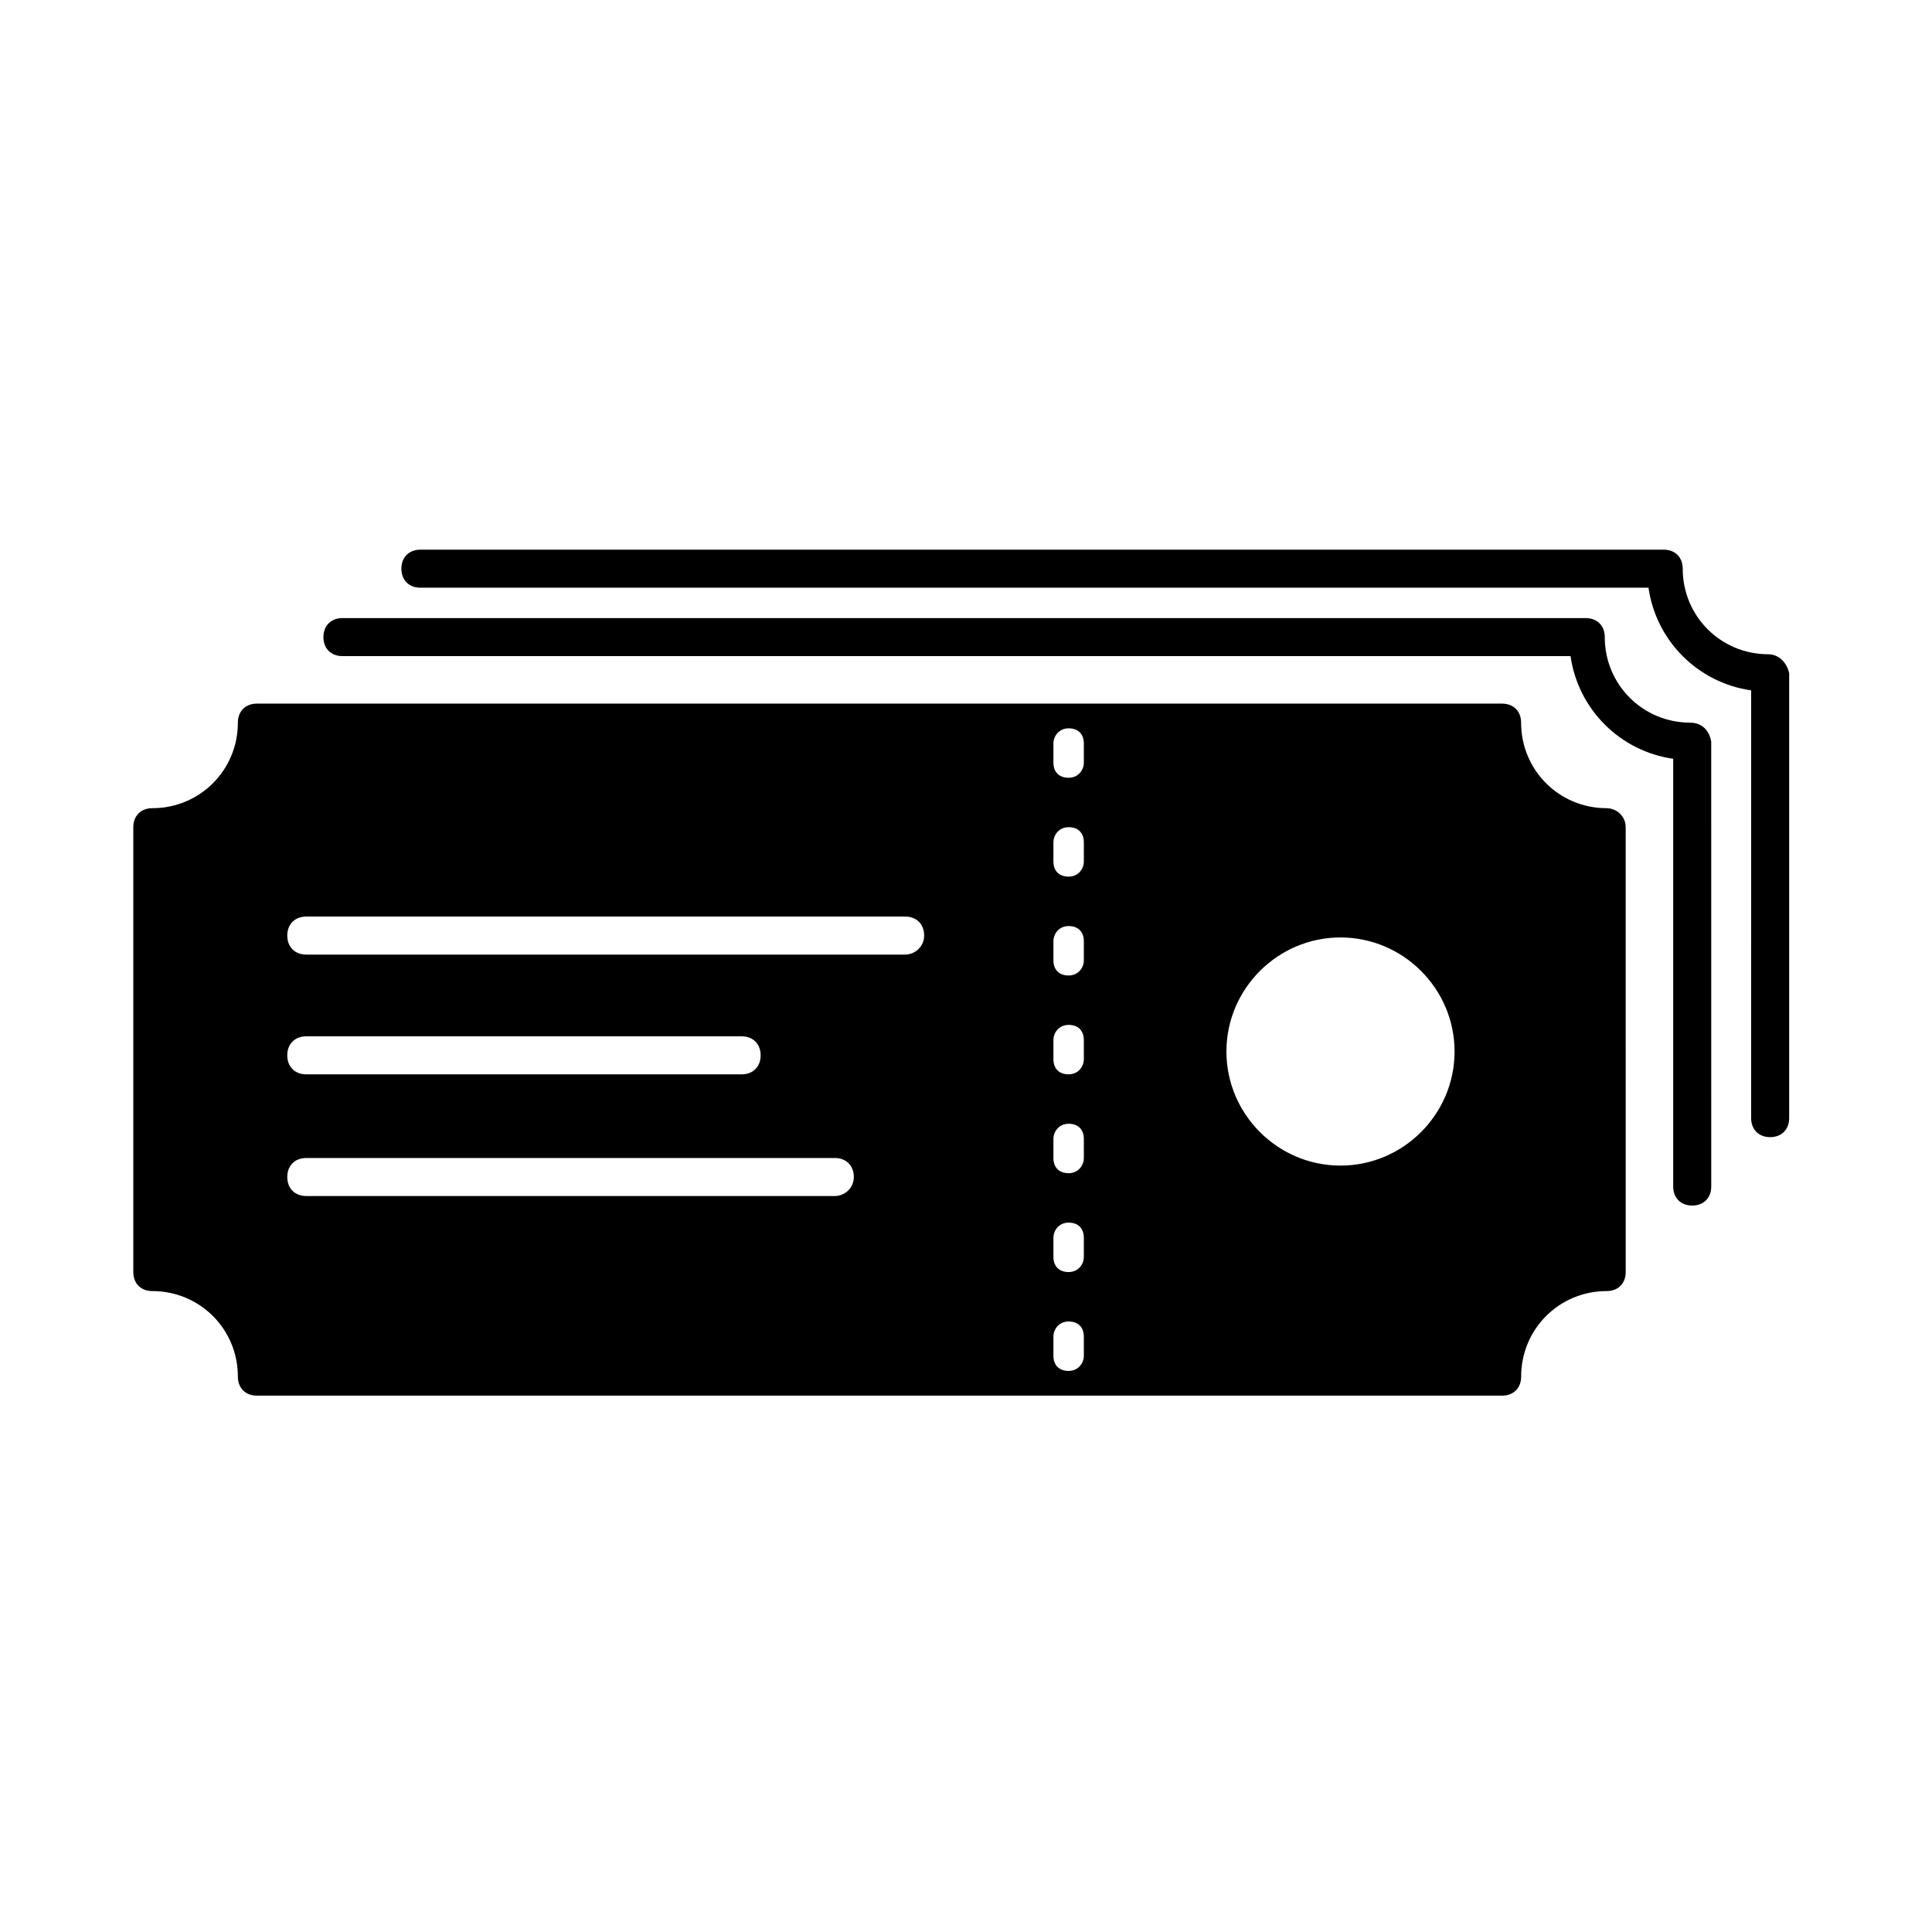
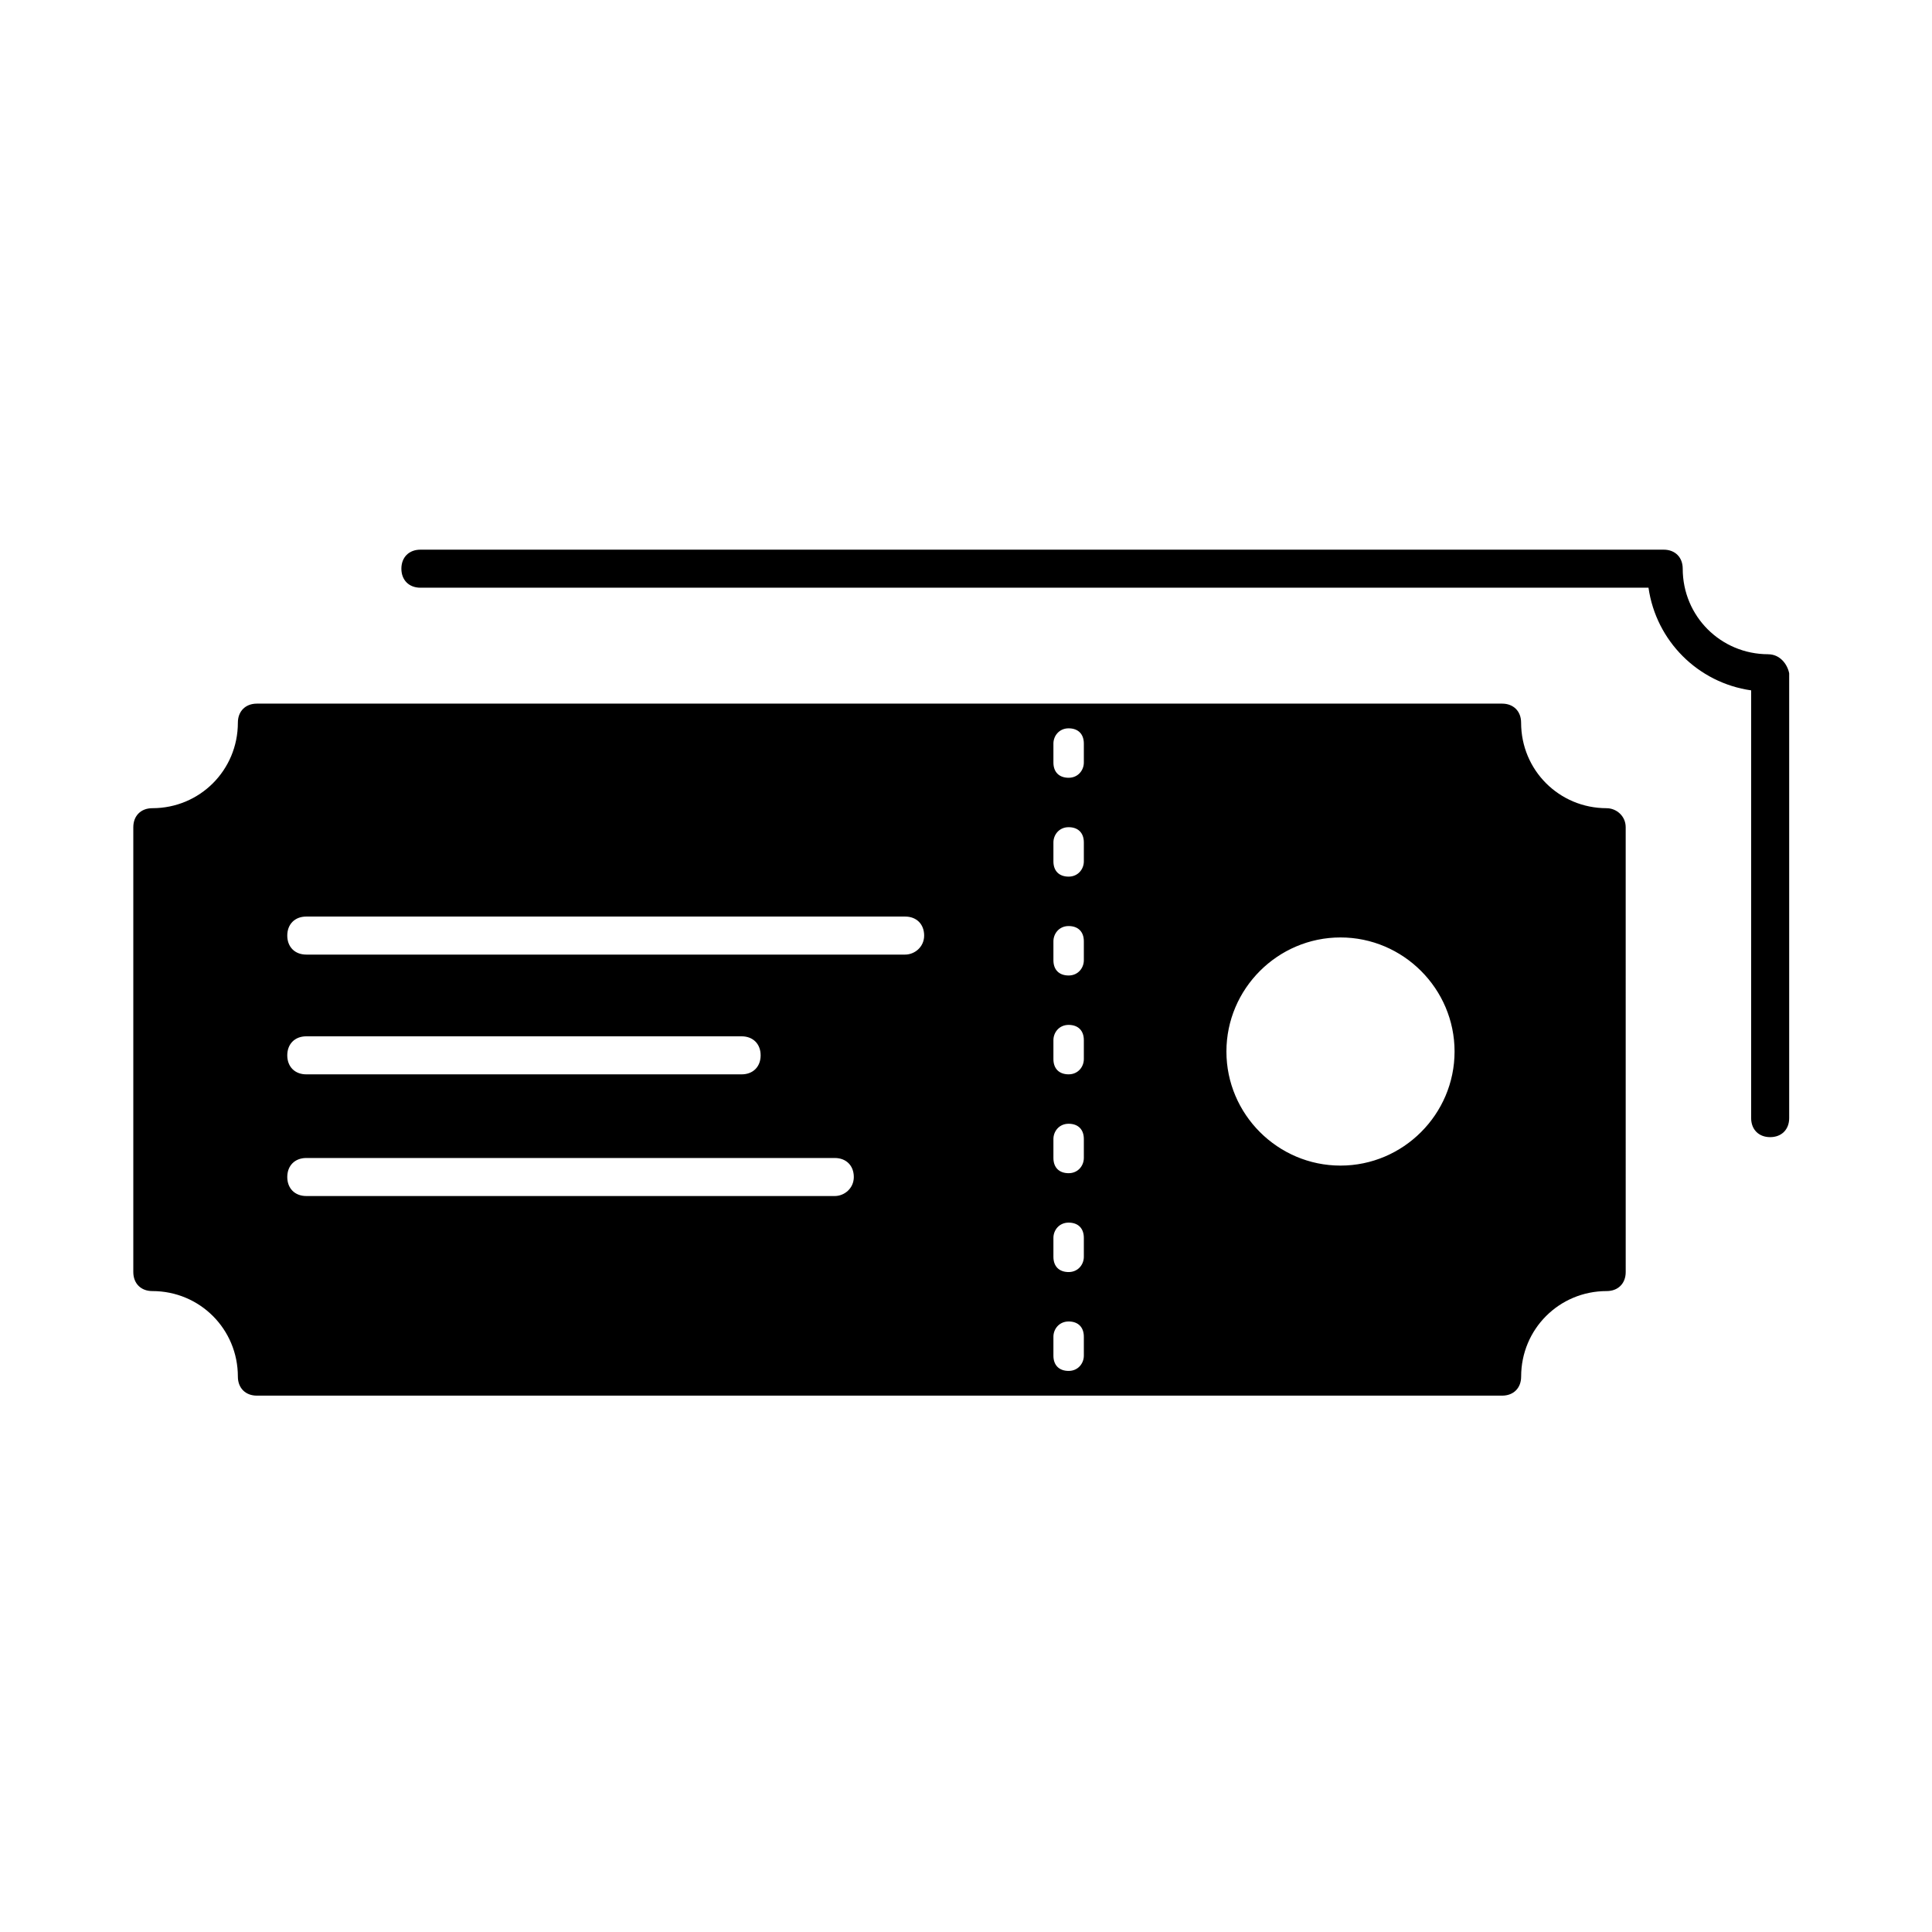
<svg xmlns="http://www.w3.org/2000/svg" fill="#000000" width="800px" height="800px" version="1.1" viewBox="144 144 512 512">
  <g>
-     <path d="m591.95 335.51c-12.594 0-22.672-10.078-22.672-22.672 0-3.023-2.016-5.039-5.039-5.039h-329.49c-3.023 0-5.039 2.016-5.039 5.039 0 3.023 2.016 5.039 5.039 5.039h325.46c2.016 14.105 13.098 25.191 27.207 27.207v113.36c0 3.023 2.016 5.039 5.039 5.039 3.023 0 5.039-2.016 5.039-5.039l-0.004-117.89c-0.504-3.023-2.519-5.039-5.543-5.039z" />
    <path d="m612.61 317.38c-12.594 0-22.672-10.078-22.672-22.672 0-3.023-2.016-5.039-5.039-5.039h-329.49c-3.023 0-5.039 2.016-5.039 5.039s2.016 5.039 5.039 5.039h325.46c2.016 14.105 13.098 25.191 27.207 27.207l-0.004 113.36c0 3.023 2.016 5.039 5.039 5.039s5.039-2.016 5.039-5.039v-117.89c-0.504-2.516-2.519-5.035-5.543-5.035z" />
    <path d="m569.78 358.18c-12.594 0-22.672-10.078-22.672-22.672 0-3.023-2.016-5.039-5.039-5.039h-329.99c-3.023 0-5.039 2.016-5.039 5.039 0 12.594-10.078 22.672-22.672 22.672-3.023 0-5.039 2.016-5.039 5.039v117.89c0 3.023 2.016 5.039 5.039 5.039 12.594 0 22.672 10.078 22.672 22.672 0 3.023 2.016 5.039 5.039 5.039h330c3.023 0 5.039-2.016 5.039-5.039 0-12.594 10.078-22.672 22.672-22.672 3.023 0 5.039-2.016 5.039-5.039l-0.004-117.89c0-3.019-2.519-5.035-5.039-5.035zm-204.55 102.78h-140.06c-3.023 0-5.039-2.016-5.039-5.039s2.016-5.039 5.039-5.039h140.06c3.023 0 5.039 2.016 5.039 5.039s-2.519 5.039-5.039 5.039zm-145.1-37.285c0-3.023 2.016-5.039 5.039-5.039h115.37c3.023 0 5.039 2.016 5.039 5.039 0 3.023-2.016 5.039-5.039 5.039h-115.37c-3.023 0-5.039-2.016-5.039-5.039zm163.74-26.699h-158.7c-3.023 0-5.039-2.016-5.039-5.039s2.016-5.039 5.039-5.039h158.7c3.023 0 5.039 2.016 5.039 5.039s-2.519 5.039-5.039 5.039zm47.359 106.3c0 2.016-1.512 4.031-4.031 4.031s-4.031-1.512-4.031-4.031v-5.039c0-2.016 1.512-4.031 4.031-4.031s4.031 1.512 4.031 4.031zm0-26.199c0 2.016-1.512 4.031-4.031 4.031s-4.031-1.512-4.031-4.031v-5.039c0-2.016 1.512-4.031 4.031-4.031s4.031 1.512 4.031 4.031zm0-26.199c0 2.016-1.512 4.031-4.031 4.031s-4.031-1.512-4.031-4.031v-5.039c0-2.016 1.512-4.031 4.031-4.031s4.031 1.512 4.031 4.031zm0-26.199c0 2.016-1.512 4.031-4.031 4.031s-4.031-1.512-4.031-4.031v-5.039c0-2.016 1.512-4.031 4.031-4.031s4.031 1.512 4.031 4.031zm0-26.195c0 2.016-1.512 4.031-4.031 4.031s-4.031-1.512-4.031-4.031v-5.039c0-2.016 1.512-4.031 4.031-4.031s4.031 1.512 4.031 4.031zm0-26.199c0 2.016-1.512 4.031-4.031 4.031s-4.031-1.512-4.031-4.031v-5.039c0-2.016 1.512-4.031 4.031-4.031s4.031 1.512 4.031 4.031zm0-26.199c0 2.016-1.512 4.031-4.031 4.031s-4.031-1.512-4.031-4.031v-5.039c0-2.016 1.512-4.031 4.031-4.031s4.031 1.512 4.031 4.031zm68.016 106.81c-16.625 0-30.23-13.602-30.23-30.23 0-16.625 13.602-30.23 30.23-30.23 16.625 0 30.23 13.602 30.23 30.23-0.004 16.629-13.605 30.23-30.23 30.23z" />
  </g>
</svg>